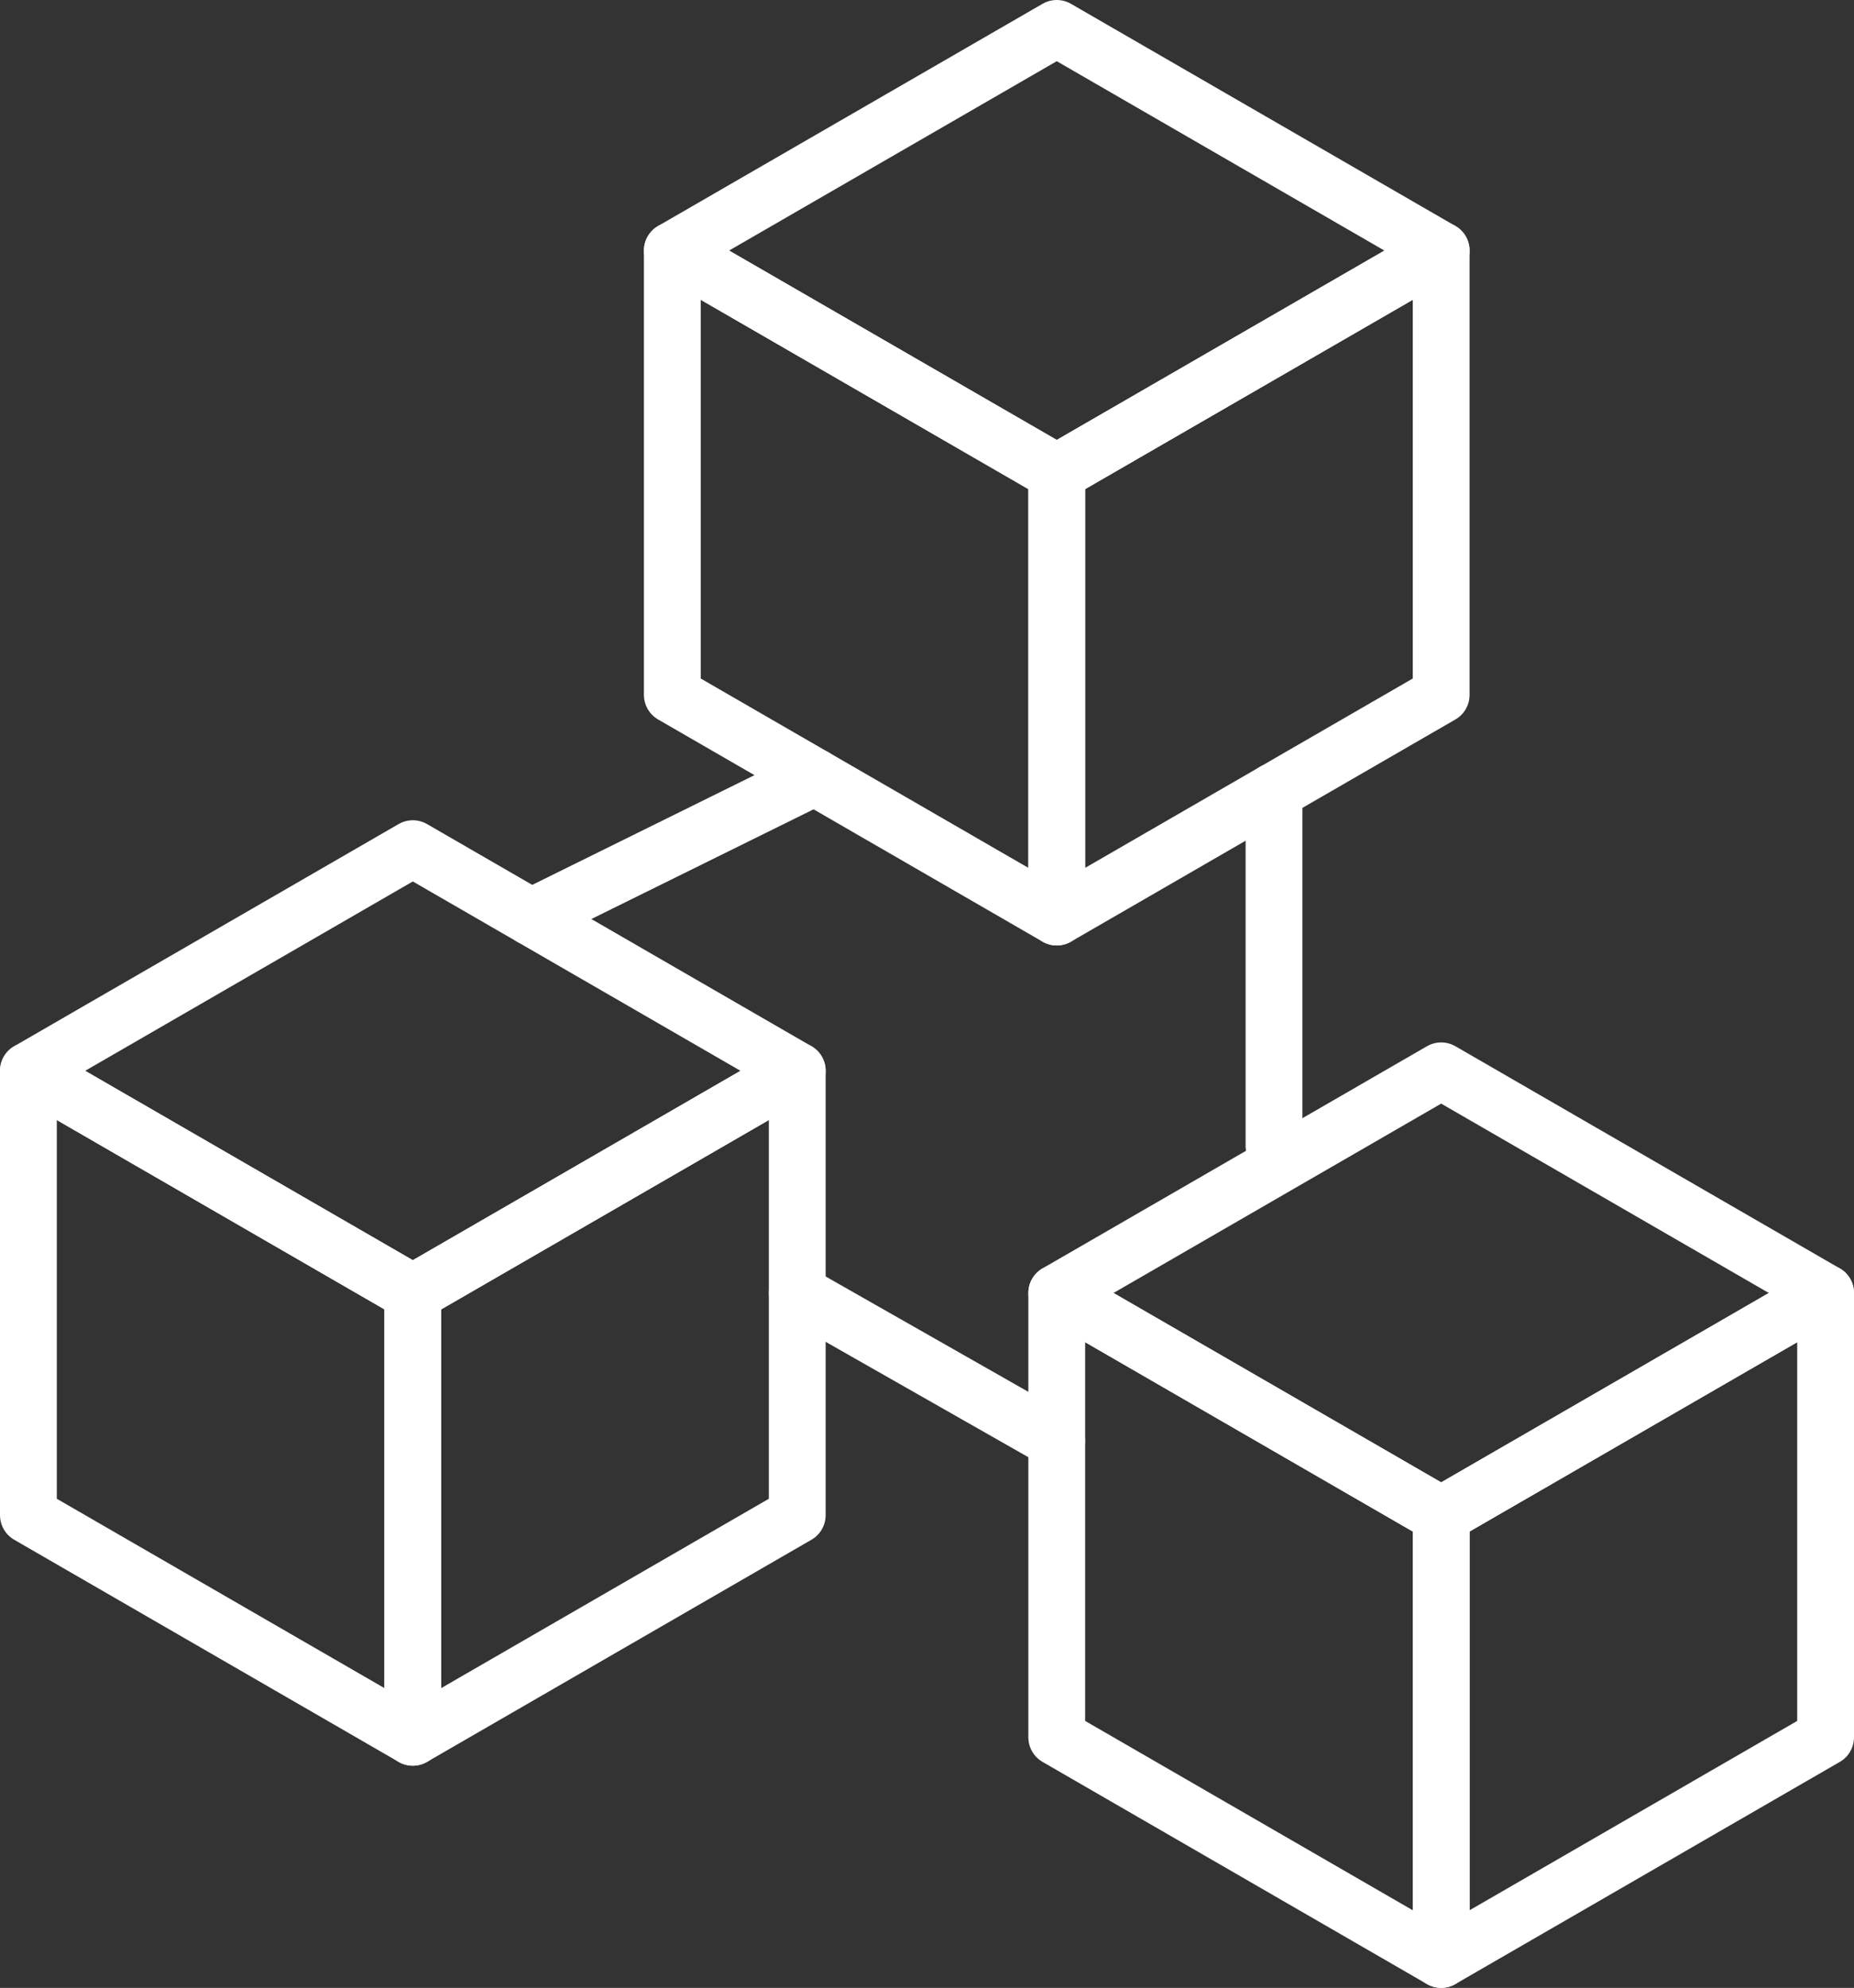
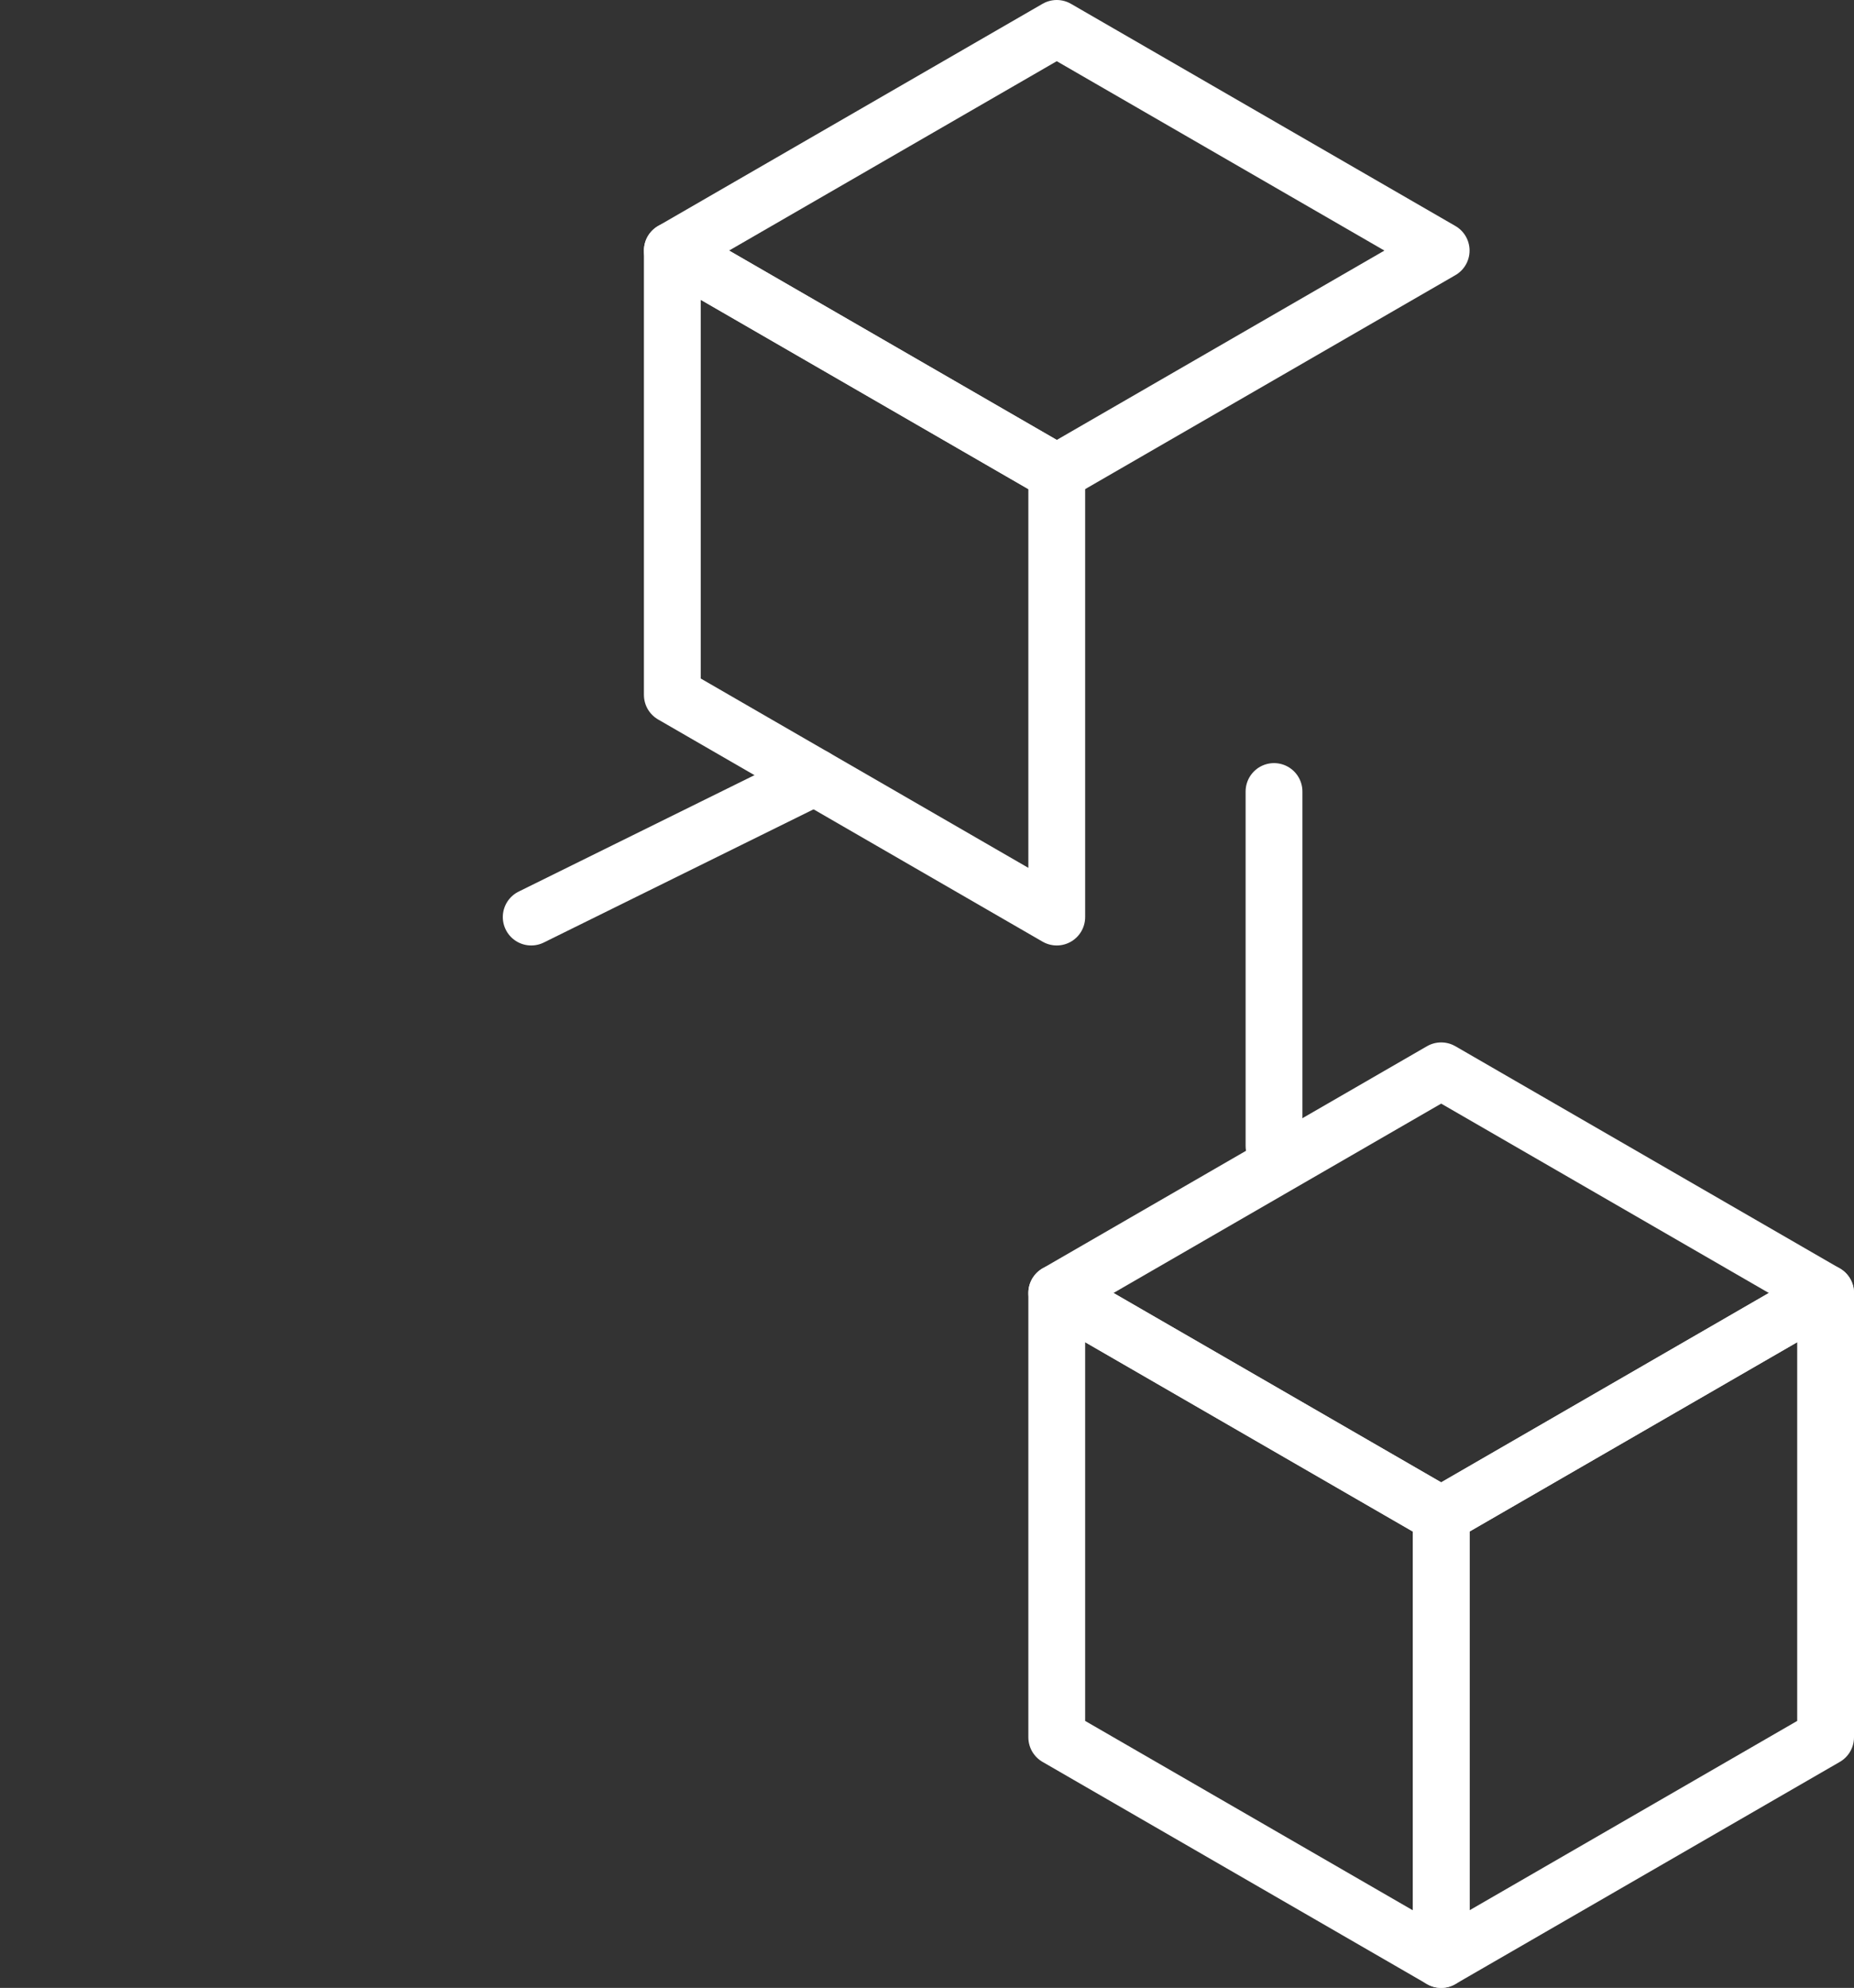
<svg xmlns="http://www.w3.org/2000/svg" viewBox="0 0 130.556 140">
  <rect x="0" y="0" width="130.556" height="140" fill="#333333" stroke="none" />
  <defs>
    <style>.cls-1{fill:none;stroke:#fff;stroke-linecap:round;stroke-linejoin:round;stroke-width:4px;}</style>
  </defs>
  <title>Blockchain</title>
  <g id="Layer_2" data-name="Layer 2">
    <g id="VECTOR">
-       <polygon class="cls-1" points="29.07 122.353 2 106.707 2 75.414 29.07 91.061 29.07 122.353" />
-       <polygon class="cls-1" points="56.141 106.707 29.07 122.353 29.07 91.061 56.141 75.414 56.141 106.707" />
-       <polygon class="cls-1" points="29.071 91.061 2 75.414 29.07 59.768 56.141 75.414 29.071 91.061" />
      <polygon class="cls-1" points="74.415 64.586 47.344 48.939 47.344 17.647 74.415 33.293 74.415 64.586" />
-       <polygon class="cls-1" points="101.485 48.939 74.415 64.586 74.415 33.293 101.485 17.647 101.485 48.939" />
      <polygon class="cls-1" points="74.415 33.293 47.344 17.646 74.415 2 101.485 17.647 74.415 33.293" />
      <polygon class="cls-1" points="101.485 138 74.415 122.353 74.415 91.061 101.485 106.707 101.485 138" />
      <polygon class="cls-1" points="128.556 122.353 101.485 138 101.485 106.707 128.556 91.061 128.556 122.353" />
      <polygon class="cls-1" points="101.485 106.707 74.415 91.06 101.485 75.414 128.556 91.061 101.485 106.707" />
-       <line class="cls-1" x1="56.141" y1="91.061" x2="74.415" y2="101.463" />
      <line class="cls-1" x1="89.714" y1="55.743" x2="89.714" y2="80.707" />
      <line class="cls-1" x1="37.407" y1="64.586" x2="57.364" y2="54.731" />
    </g>
  </g>
</svg>